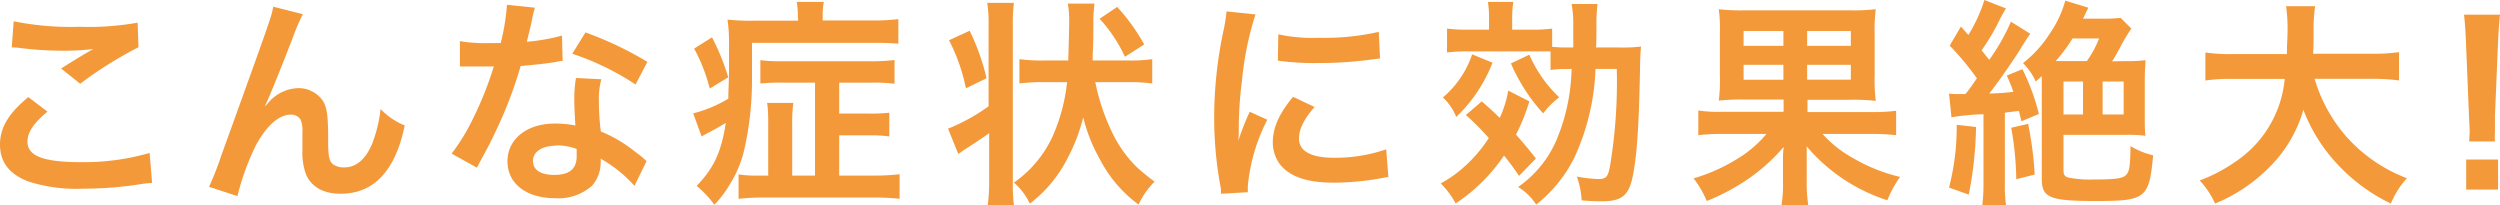
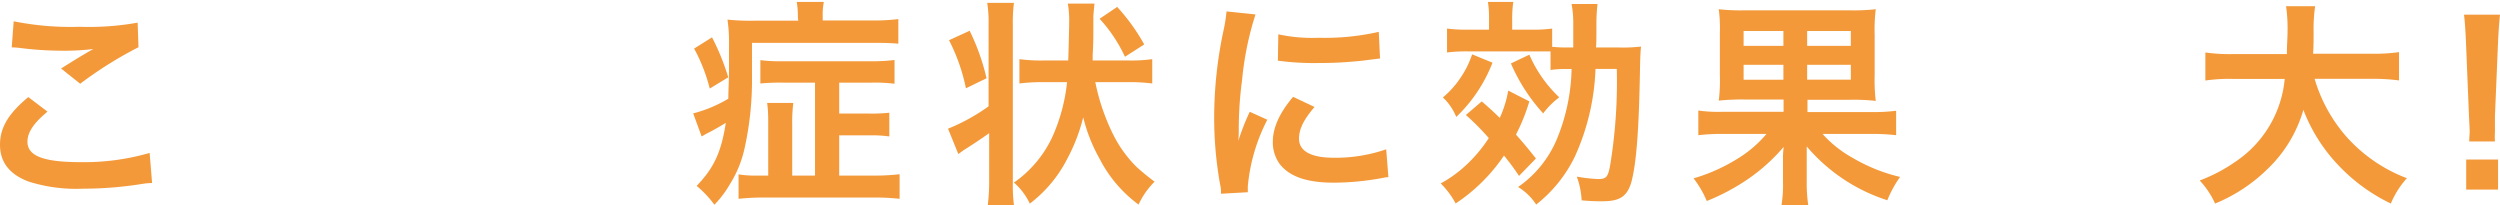
<svg xmlns="http://www.w3.org/2000/svg" viewBox="0 0 295.88 24.31">
  <defs>
    <style>.cls-1{fill:#f39939;}</style>
  </defs>
  <g id="レイヤー_2" data-name="レイヤー 2">
    <g id="デザイン">
      <path class="cls-1" d="M5.62,13.21C4,14.56,3.25,15.65,3.25,16.77c0,1.69,1.9,2.42,6.29,2.42a27.92,27.92,0,0,0,8.17-1.09L18,21.66a8.52,8.52,0,0,0-1.14.1,43.57,43.57,0,0,1-7,.57,18.66,18.66,0,0,1-6.5-.85C1.09,20.62,0,19.16,0,17.13s1-3.69,3.35-5.64Zm-4-10.69a34.05,34.05,0,0,0,7.8.65,32.61,32.61,0,0,0,6.87-.49l.1,2.91A46.81,46.81,0,0,0,9.49,9.91L7.23,8.11c1.35-.86,2.62-1.64,3.82-2.31A28.56,28.56,0,0,1,7.15,6a39.36,39.36,0,0,1-4.76-.32,8,8,0,0,0-1-.07Z" />
-       <path class="cls-1" d="M31.43,12.53l.5-.57a4.85,4.85,0,0,1,3.35-1.53,3.52,3.52,0,0,1,2.92,1.48c.51.83.64,1.77.64,4.76,0,1.87.11,2.39.58,2.78a2.18,2.18,0,0,0,1.37.36c1.38,0,2.5-1,3.25-2.78a16.2,16.2,0,0,0,1-4.13,8.28,8.28,0,0,0,2.86,1.95c-1.11,5.38-3.66,8.08-7.59,8.08-2,0-3.43-.78-4.08-2.26a7.46,7.46,0,0,1-.44-2.88v-.27c0-.93,0-1.56,0-1.81a3.51,3.51,0,0,0-.21-1.54,1.28,1.28,0,0,0-1.17-.6c-1.4,0-2.86,1.3-4.13,3.64a29.46,29.46,0,0,0-2.18,6l-3.36-1.1a36.29,36.29,0,0,0,1.43-3.64c6-16.61,6-16.61,6.16-17.68l3.51.89a25.24,25.24,0,0,0-1.27,3c-1.48,3.79-2.62,6.63-3.2,7.85Z" />
-       <path class="cls-1" d="M63.31.91a14.23,14.23,0,0,0-.41,1.74c-.14.63-.27,1.14-.55,2.29a22.28,22.28,0,0,0,4.16-.73l.08,3a6.27,6.27,0,0,0-.84.13c-.93.16-2.52.34-4.13.47a49.48,49.48,0,0,1-2.86,7.54c-.6,1.28-.83,1.74-1.82,3.56-.34.63-.34.63-.49.94l-3-1.67A23.58,23.58,0,0,0,56,14a40.56,40.56,0,0,0,2.44-6.13l-1.63,0-1,0-1.38,0v-3a18.21,18.21,0,0,0,3.51.23c.31,0,.75,0,1.32,0A25.68,25.68,0,0,0,60,.57ZM75.09,22a15.56,15.56,0,0,0-4-3.22,4.8,4.8,0,0,1,0,.52A4.15,4.15,0,0,1,70.05,22a6,6,0,0,1-4.32,1.46c-3.43,0-5.67-1.72-5.67-4.37s2.32-4.47,5.62-4.47a13.11,13.11,0,0,1,2.42.23c-.08-1.19-.13-2.21-.13-3a14.23,14.23,0,0,1,.2-2.62l3,.15A8.71,8.71,0,0,0,70.88,12a27.82,27.82,0,0,0,.23,3.56A16.28,16.28,0,0,1,75.22,18a9.94,9.94,0,0,1,.91.71l.39.36Zm-9.23-4.76c-1.69,0-2.78.7-2.78,1.8S64,20.7,65.62,20.7c1.77,0,2.63-.73,2.63-2.19,0-.26,0-.88,0-.88A6.59,6.59,0,0,0,65.86,17.21ZM75.22,10a31.61,31.61,0,0,0-7.49-3.64l1.56-2.52a41.1,41.1,0,0,1,7.33,3.48Z" />
      <path class="cls-1" d="M94.43,2A10.48,10.48,0,0,0,94.3.23h3.2a8.51,8.51,0,0,0-.13,1.82v.37h5.8a23.49,23.49,0,0,0,3.15-.16V5.17c-.78-.07-1.59-.1-3-.1H89v4a37.43,37.43,0,0,1-.86,8.4,13.41,13.41,0,0,1-1.79,4.39,12.16,12.16,0,0,1-1.8,2.37A12.46,12.46,0,0,0,82.45,22c2-2.08,2.91-3.93,3.45-7.46-.8.49-1.45.86-2.36,1.32l-.5.29-1-2.73a15.75,15.75,0,0,0,4.16-1.74c0-1.12.08-2.06.08-3.46,0-.86,0-1.77,0-2.76a19.28,19.28,0,0,0-.18-3.14,25.72,25.72,0,0,0,3.12.13h5.25ZM84.27,4.42a27.45,27.45,0,0,1,1.92,4.73L84,10.48a20.06,20.06,0,0,0-1.85-4.73ZM96.46,9.78H92.67a25,25,0,0,0-2.68.1V7.12a18.81,18.81,0,0,0,2.65.13h10.48a21.42,21.42,0,0,0,2.75-.15V9.91a19.66,19.66,0,0,0-2.7-.13H99.32v3.66h3.54a18.86,18.86,0,0,0,2.39-.1v2.81a14.34,14.34,0,0,0-2.37-.13H99.32v4.76h4.08a25.4,25.4,0,0,0,3.07-.16v2.91a26,26,0,0,0-3.14-.15H90.61a26.81,26.81,0,0,0-3.2.15V20.64a13.19,13.19,0,0,0,2.37.14h1.14v-6c0-1,0-1.74-.13-2.6h3.1a18.4,18.4,0,0,0-.13,2.6v6h2.7Z" />
      <path class="cls-1" d="M117,2.89a14.78,14.78,0,0,0-.16-2.55H120a18.3,18.3,0,0,0-.13,2.55V21.71a18.39,18.39,0,0,0,.13,2.55h-3.09a23.38,23.38,0,0,0,.16-2.89V15.76c-.91.65-2.08,1.43-3,2l-.65.47-1.22-3A22.61,22.61,0,0,0,117,12.58Zm-2.24.75a26.19,26.19,0,0,1,2,5.62l-2.44,1.19a22,22,0,0,0-2-5.69Zm14.87,6.08a25,25,0,0,0,2.11,6.19,14.62,14.62,0,0,0,2.75,3.82,25.54,25.54,0,0,0,2.16,1.77,9.4,9.4,0,0,0-1.9,2.71,15.49,15.49,0,0,1-4.62-5.44,19.38,19.38,0,0,1-1.93-4.89,20.78,20.78,0,0,1-1.84,4.82,15.53,15.53,0,0,1-4.48,5.4A7.54,7.54,0,0,0,120,21.61a13.54,13.54,0,0,0,4.6-5.52,21.22,21.22,0,0,0,1.69-6.37h-2.86a21.73,21.73,0,0,0-2.78.16V7a19.08,19.08,0,0,0,2.78.16h3c.08-2.63.11-4.13.11-4.53a11.58,11.58,0,0,0-.16-2.2h3.15c0,.15-.08.67-.13,1.53,0,.57,0,.57,0,1.4,0,1,0,1.69-.08,3.15l0,.65h4.31A18.51,18.51,0,0,0,136.37,7V9.88a21,21,0,0,0-2.73-.16Zm3.51-3a17.34,17.34,0,0,0-3-4.5l2.08-1.4a23.12,23.12,0,0,1,3.2,4.44Z" />
      <path class="cls-1" d="M144.51,22.93c0-.47,0-.62-.13-1.22a44.82,44.82,0,0,1-.68-7.77,49.52,49.52,0,0,1,1.07-10.17,17.8,17.8,0,0,0,.39-2.42l3.43.36A36.44,36.44,0,0,0,147,9.49a44.07,44.07,0,0,0-.39,5.75c0,.57,0,.78-.05,1.43a27.6,27.6,0,0,1,1.35-3.44l2.08.94a21.33,21.33,0,0,0-2.31,7.88c0,.16,0,.36,0,.7Zm11.07-10.27c-1.3,1.51-1.84,2.63-1.84,3.75,0,1.48,1.43,2.26,4.13,2.26a18.38,18.38,0,0,0,6.19-1l.26,3.3c-.36,0-.47.06-1.07.16a31.76,31.76,0,0,1-5.38.49c-3.22,0-5.3-.73-6.45-2.26a4.38,4.38,0,0,1-.78-2.55c0-1.69.78-3.43,2.4-5.35Zm-4.29-8.6a18.9,18.9,0,0,0,4.81.41,28.66,28.66,0,0,0,7.08-.7l.15,3.15-1.84.23a46.28,46.28,0,0,1-5.57.31,31.53,31.53,0,0,1-4.68-.28Z" />
      <path class="cls-1" d="M175.37,12c1,.88,1.3,1.14,2.13,1.95a12.88,12.88,0,0,0,1-3.23L181,12a22.87,22.87,0,0,1-1.58,3.93c.88,1,1.27,1.45,2.36,2.83l-2,2.06A29.36,29.36,0,0,0,178,18.41a20.59,20.59,0,0,1-5.72,5.67,9.84,9.84,0,0,0-1.77-2.37A14.36,14.36,0,0,0,173,20a16.61,16.61,0,0,0,3.2-3.66,29.09,29.09,0,0,0-2.71-2.73Zm1.27-4.58a17.72,17.72,0,0,1-4.29,6.42,6.55,6.55,0,0,0-1.58-2.31,11,11,0,0,0,2.13-2.39,11,11,0,0,0,1.33-2.71Zm9,.75a13,13,0,0,0-2.13.11V6.08c-.42,0-1.12,0-2.08,0h-7.73a18.93,18.93,0,0,0-2.44.13V3.38a17.51,17.51,0,0,0,2.55.13h2.42V2.39a12.9,12.9,0,0,0-.13-2.16h3a13.91,13.91,0,0,0-.13,2.16V3.51h2.16a16.88,16.88,0,0,0,2.57-.13V5.54a17.5,17.5,0,0,0,2,.08h.5c0-1.17,0-1.95,0-2.79A12.42,12.42,0,0,0,186,.47h3.07a20.15,20.15,0,0,0-.13,2.29c0,1.74,0,2.34-.05,2.86h2.68a18.64,18.64,0,0,0,2.65-.11c-.08.73-.1,1.43-.13,3.07-.13,6.94-.42,10.66-1,12.92-.49,1.72-1.35,2.32-3.41,2.32a23.77,23.77,0,0,1-2.49-.11,9.69,9.69,0,0,0-.57-2.81,17.66,17.66,0,0,0,2.49.29c1,0,1.22-.21,1.48-1.79a60.88,60.88,0,0,0,.76-11.24h-2.52a27.29,27.29,0,0,1-2.47,10.43,16.2,16.2,0,0,1-4.55,5.62,6.75,6.75,0,0,0-2.14-2.08,13,13,0,0,0,4.55-5.57A22.92,22.92,0,0,0,186,8.16ZM181,6.47a15.35,15.35,0,0,0,3.54,5.05,9.4,9.4,0,0,0-1.9,1.9,21.24,21.24,0,0,1-3.82-5.91Z" />
      <path class="cls-1" d="M206.57,11.78a25.15,25.15,0,0,0-3.15.13,19.55,19.55,0,0,0,.13-3V3.85a17.44,17.44,0,0,0-.13-2.76,22.17,22.17,0,0,0,3.1.13h12.32A22.84,22.84,0,0,0,222,1.09a19.76,19.76,0,0,0-.13,3V8.94a20,20,0,0,0,.13,3,24.42,24.42,0,0,0-3.14-.13h-4.94v1.45h7.49a20.81,20.81,0,0,0,3-.15V16a24.73,24.73,0,0,0-2.94-.15H215.7a13.56,13.56,0,0,0,3.56,2.83,20.13,20.13,0,0,0,5.62,2.26,13.09,13.09,0,0,0-1.51,2.76,20.82,20.82,0,0,1-9.54-6.37c0,.34,0,.34,0,.86s0,.73,0,1v2.26a17.74,17.74,0,0,0,.18,2.84h-3.17a14.64,14.64,0,0,0,.18-2.81V19.19c0-1,0-1,.08-1.8A21.88,21.88,0,0,1,207,21.11a25.36,25.36,0,0,1-5,2.68,11.89,11.89,0,0,0-1.56-2.68,20.9,20.9,0,0,0,5.09-2.26,14,14,0,0,0,3.54-3h-5.23A23.39,23.39,0,0,0,201,16V13.08a16.55,16.55,0,0,0,2.91.15h7.18V11.78Zm-.21-8.11V5.43h4.71V3.67Zm0,4V9.44h4.71V7.67Zm7.52-2.24h5.17V3.67h-5.17Zm0,4h5.17V7.67h-5.17Z" />
-       <path class="cls-1" d="M230.67,11.08a7.55,7.55,0,0,0,1.15.05h.8c.24-.29.24-.29.65-.86.16-.21.31-.44.7-1a32.59,32.59,0,0,0-3.22-3.87l1.33-2.26.88,1A18.22,18.22,0,0,0,234.86,0l2.55,1a15.16,15.16,0,0,0-.89,1.63,25.42,25.42,0,0,1-2,3.33c.49.58.57.71.91,1.12A24,24,0,0,0,238,2.57L240.29,4c-.31.42-.31.42-1.5,2.32-.76,1.19-2.47,3.64-3.36,4.75a28.15,28.15,0,0,0,2.86-.2c-.23-.63-.36-1-.78-1.93l1.85-.75a26,26,0,0,1,1.95,5.3l-2.08.86c-.13-.62-.19-.81-.29-1.22-.83.1-.91.1-1.66.21v8.29a16,16,0,0,0,.15,2.73H234.6a20.35,20.35,0,0,0,.15-2.73V13.52a27.36,27.36,0,0,0-3.79.36Zm3.2,3.95a44.93,44.93,0,0,1-.86,8l-2.34-.83a28.66,28.66,0,0,0,.91-7.43Zm6.16-.37a40.67,40.67,0,0,1,.78,6l-2.18.55a36.44,36.44,0,0,0-.6-6.09ZM251.6,7.23a15.56,15.56,0,0,0,2.32-.11c0,.65-.08,1.15-.08,2.16V13.7c0,1.3,0,1.74.08,2.37a15.59,15.59,0,0,0-2.26-.11h-7.44v4.19c0,.52.13.73.55.86a13.34,13.34,0,0,0,3.14.23c2.76,0,3.56-.15,3.88-.75.26-.44.33-1.15.36-3.2a9.12,9.12,0,0,0,2.68,1.09c-.47,5.1-.86,5.41-6.81,5.41-5.41,0-6.37-.39-6.37-2.6V9l-.71.65a7.43,7.43,0,0,0-1.51-2.18,14.19,14.19,0,0,0,3.23-3.59,12.8,12.8,0,0,0,1.77-3.8l2.73.83c-.08.16-.13.29-.18.37s-.19.41-.45.93h2.32a15,15,0,0,0,2.13-.1l1.27,1.27a20.88,20.88,0,0,0-1.4,2.37c-.42.75-.55,1-.88,1.51Zm-4.62,0a12,12,0,0,0,1.45-2.68h-3.14a18.46,18.46,0,0,1-2,2.68Zm-2.76,6.32h2.31V9.65h-2.31Zm4.63,0h2.49V9.65h-2.49Z" />
      <path class="cls-1" d="M273.94,9.33a18.12,18.12,0,0,0,3.74,6.82,18.19,18.19,0,0,0,7.18,4.94,10.49,10.49,0,0,0-1.9,3,21.08,21.08,0,0,1-6.42-4.76A19.63,19.63,0,0,1,272.61,13a15.66,15.66,0,0,1-4.24,7,19.24,19.24,0,0,1-6.21,4.09,10.08,10.08,0,0,0-1.82-2.73,18.93,18.93,0,0,0,4.21-2.21,13.23,13.23,0,0,0,5.85-9.81h-6.14a19.63,19.63,0,0,0-3.25.19V6.21a20.47,20.47,0,0,0,3.28.19h6.37c0-1.3.08-1.72.08-3.07a18,18,0,0,0-.18-2.6H274a18.69,18.69,0,0,0-.18,3c0,1.07,0,1.66-.06,2.63h6.89a21.42,21.42,0,0,0,3.28-.19V9.52a23,23,0,0,0-3.25-.19Z" />
      <path class="cls-1" d="M292.24,16.74c0-.54.05-.8.05-1.11s0-.29-.08-1.88l-.36-8.84c-.05-1.14-.13-2.44-.23-3.17h4.26c-.08.7-.18,2.05-.23,3.17l-.37,8.84c0,1.54,0,1.54,0,1.9a9.64,9.64,0,0,0,0,1.09Zm-.36,5.7V18.88h3.77v3.56Z" />
    </g>
  </g>
</svg>